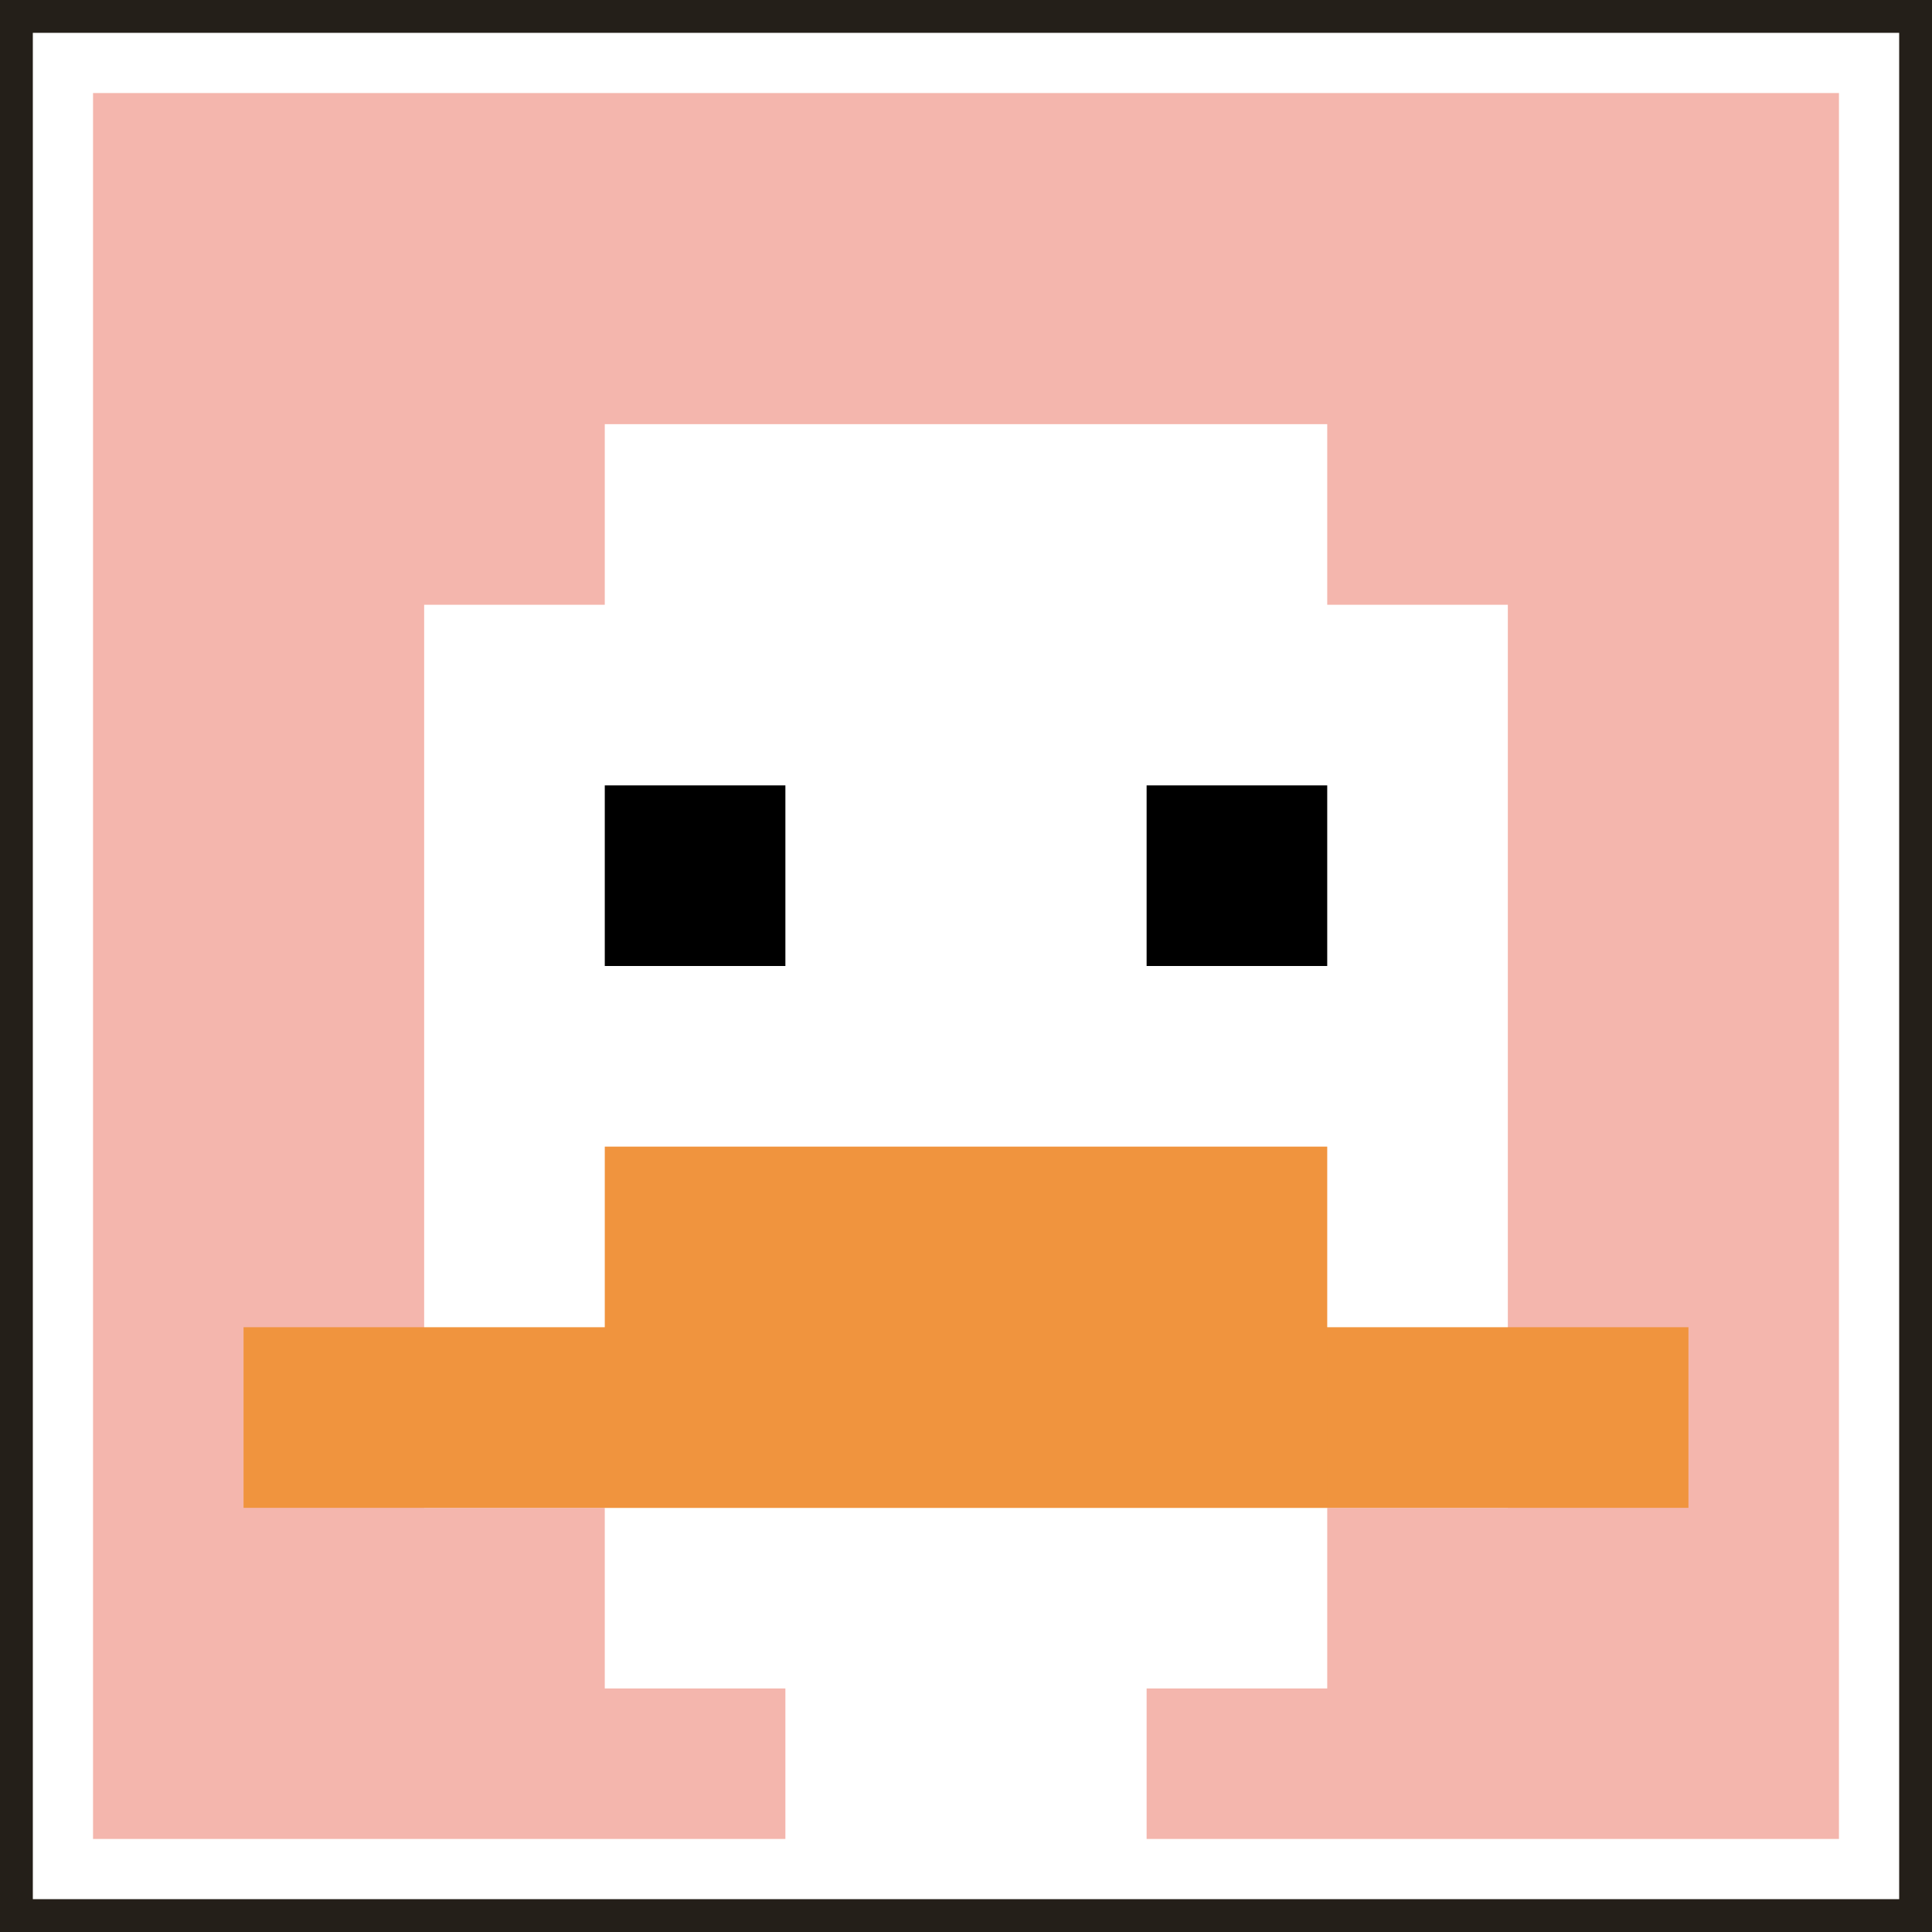
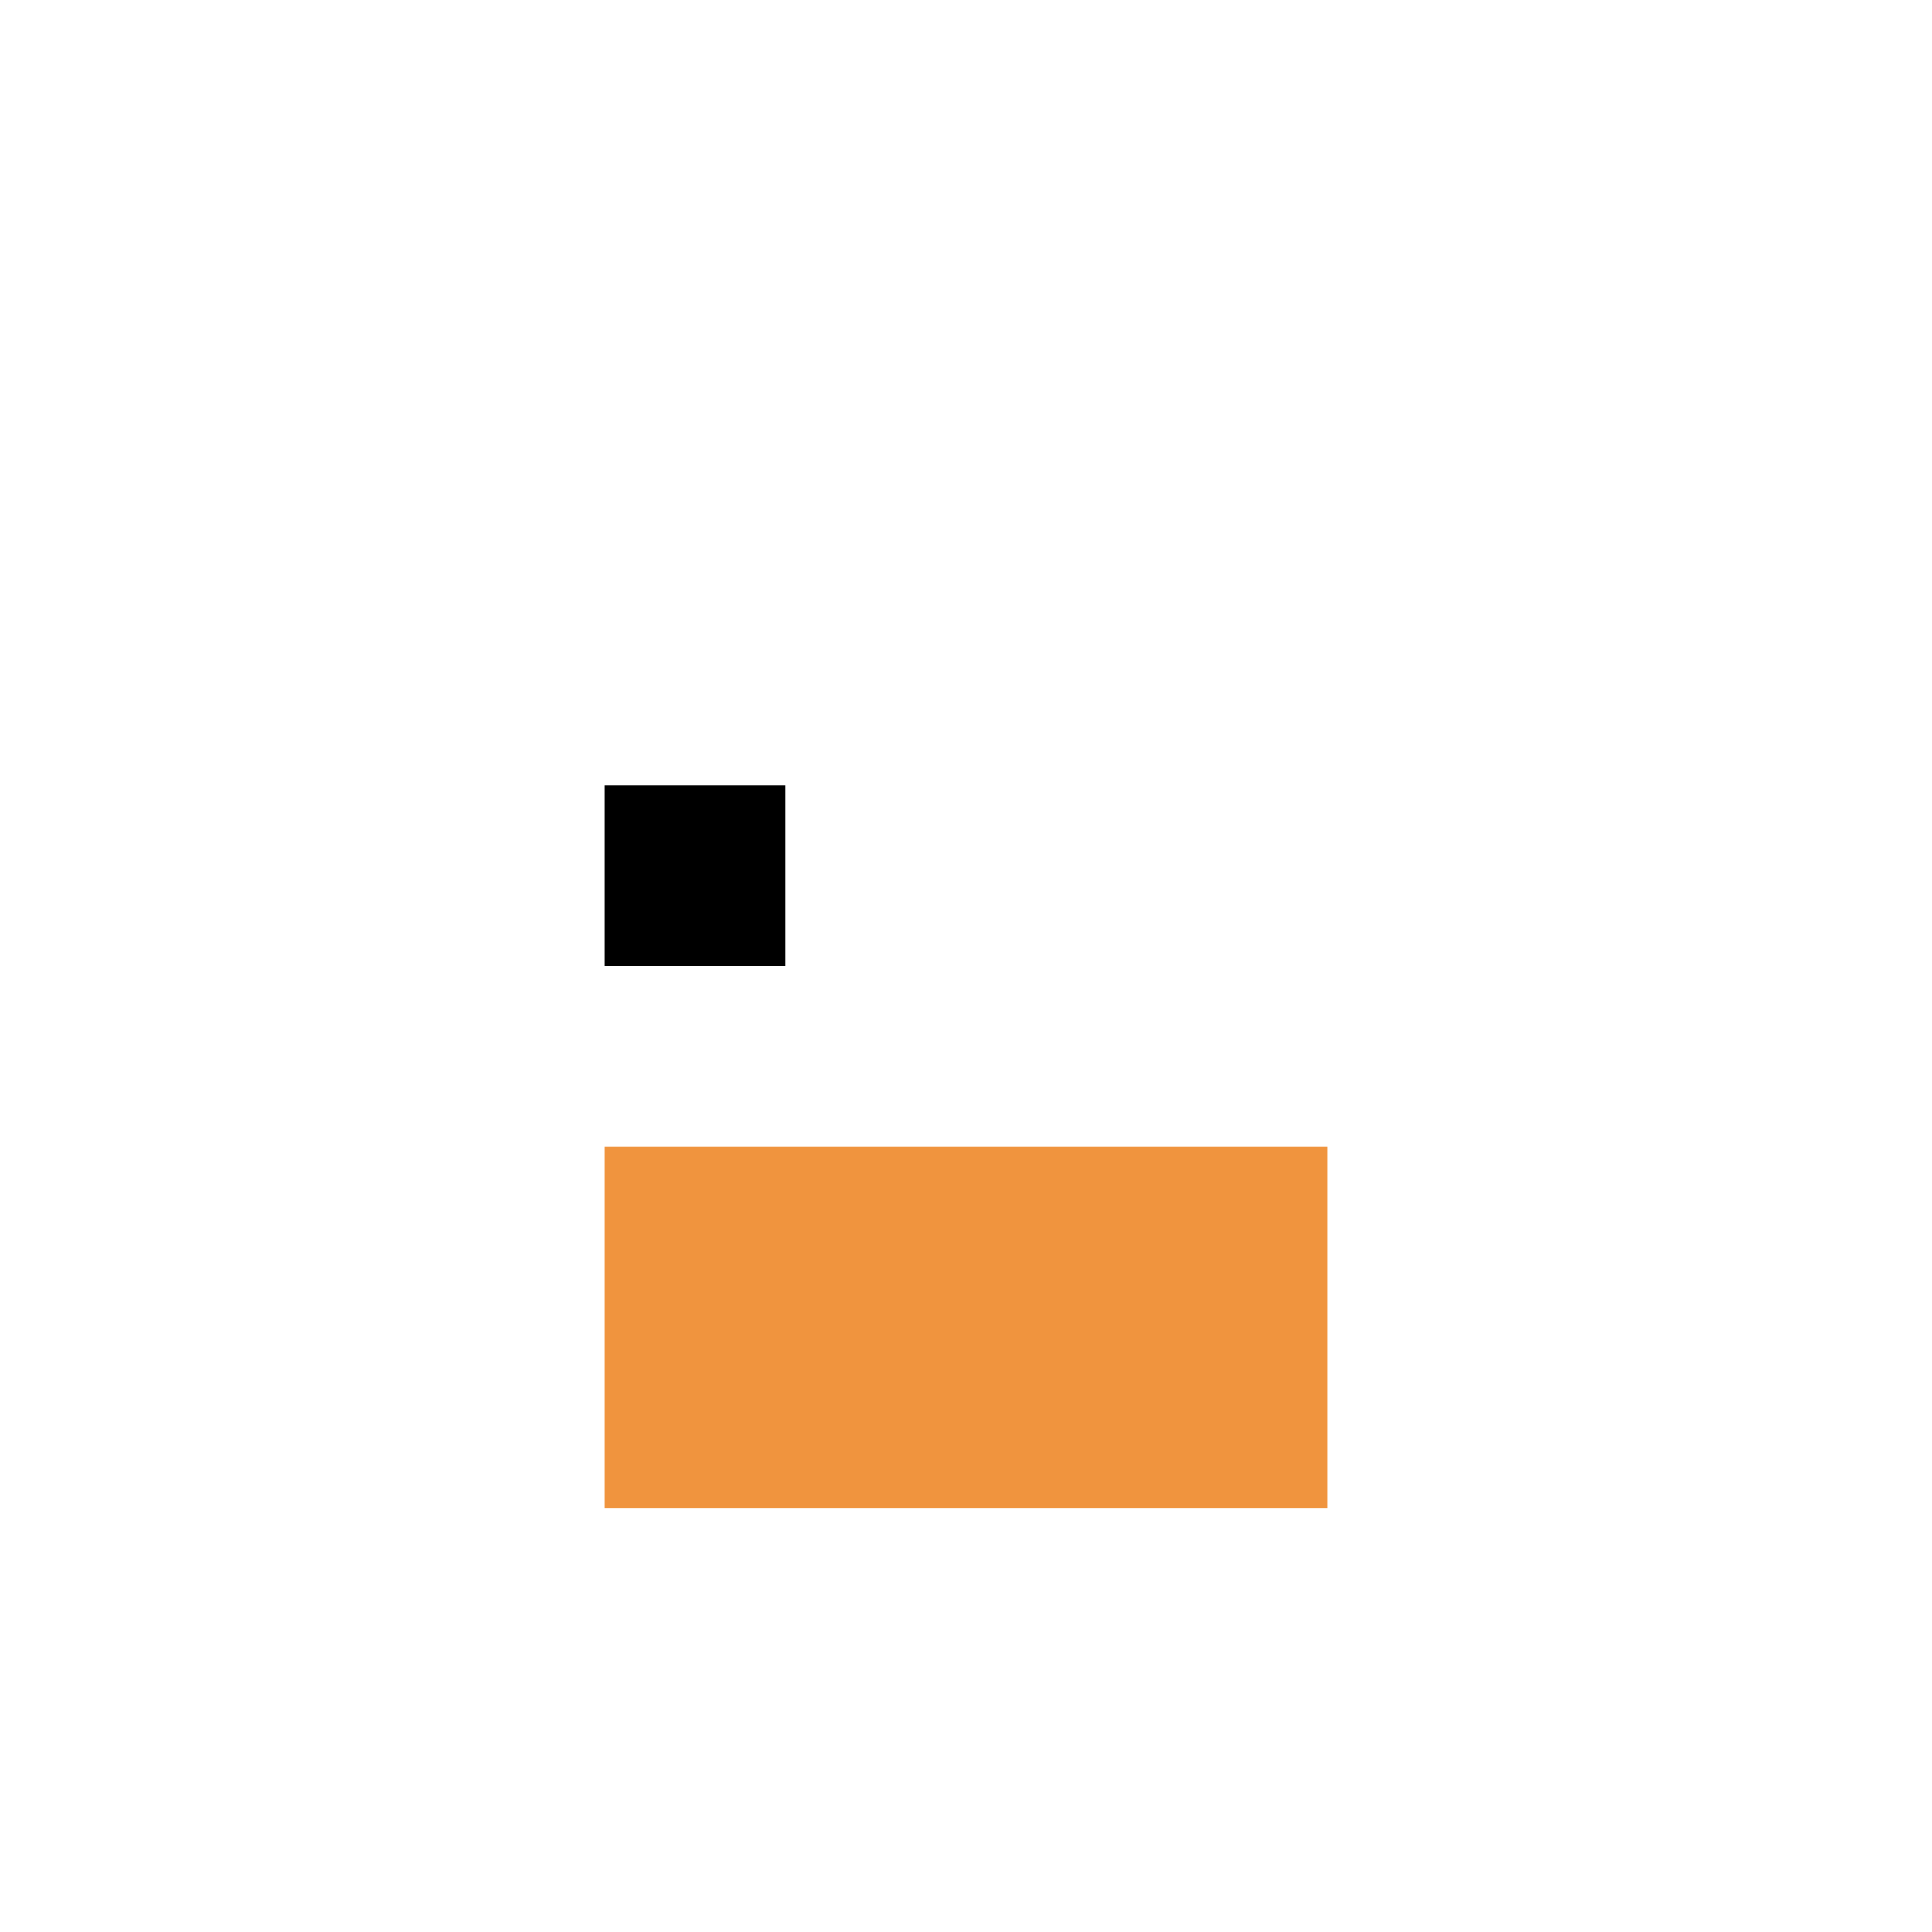
<svg xmlns="http://www.w3.org/2000/svg" version="1.1" width="1013" height="1013">
  <title>'goose-pfp-370989' by Dmitri Cherniak</title>
  <desc>seed=370989
backgroundColor=#241f19
padding=12
innerPadding=33
timeout=2100
dimension=1
border=true
Save=function(){return n.handleSave()}
frame=110

Rendered at Sun Sep 15 2024 11:12:52 GMT+0200 (Mitteleuropäische Sommerzeit)
Generated in &lt;1ms
</desc>
  <defs />
-   <rect width="100%" height="100%" fill="#241f19" />
  <g>
    <g id="0-0">
-       <rect x="33" y="33" height="947" width="947" fill="#F4B6AD" />
      <g>
        <rect id="33-33-3-2-4-7" x="317.1" y="222.4" width="378.8" height="662.9" fill="#ffffff" />
        <rect id="33-33-2-3-6-5" x="222.4" y="317.1" width="568.2" height="473.5" fill="#ffffff" />
-         <rect id="33-33-4-8-2-2" x="411.8" y="790.6" width="189.4" height="189.4" fill="#ffffff" />
-         <rect id="33-33-1-7-8-1" x="127.7" y="695.9" width="757.6" height="94.7" fill="#F0943E" />
        <rect id="33-33-3-6-4-2" x="317.1" y="601.2" width="378.8" height="189.4" fill="#F0943E" />
        <rect id="33-33-3-4-1-1" x="317.1" y="411.8" width="94.7" height="94.7" fill="#000000" />
-         <rect id="33-33-6-4-1-1" x="601.2" y="411.8" width="94.7" height="94.7" fill="#000000" />
      </g>
      <rect x="33" y="33" stroke="white" stroke-width="31.567" height="947" width="947" fill="none" />
    </g>
  </g>
</svg>